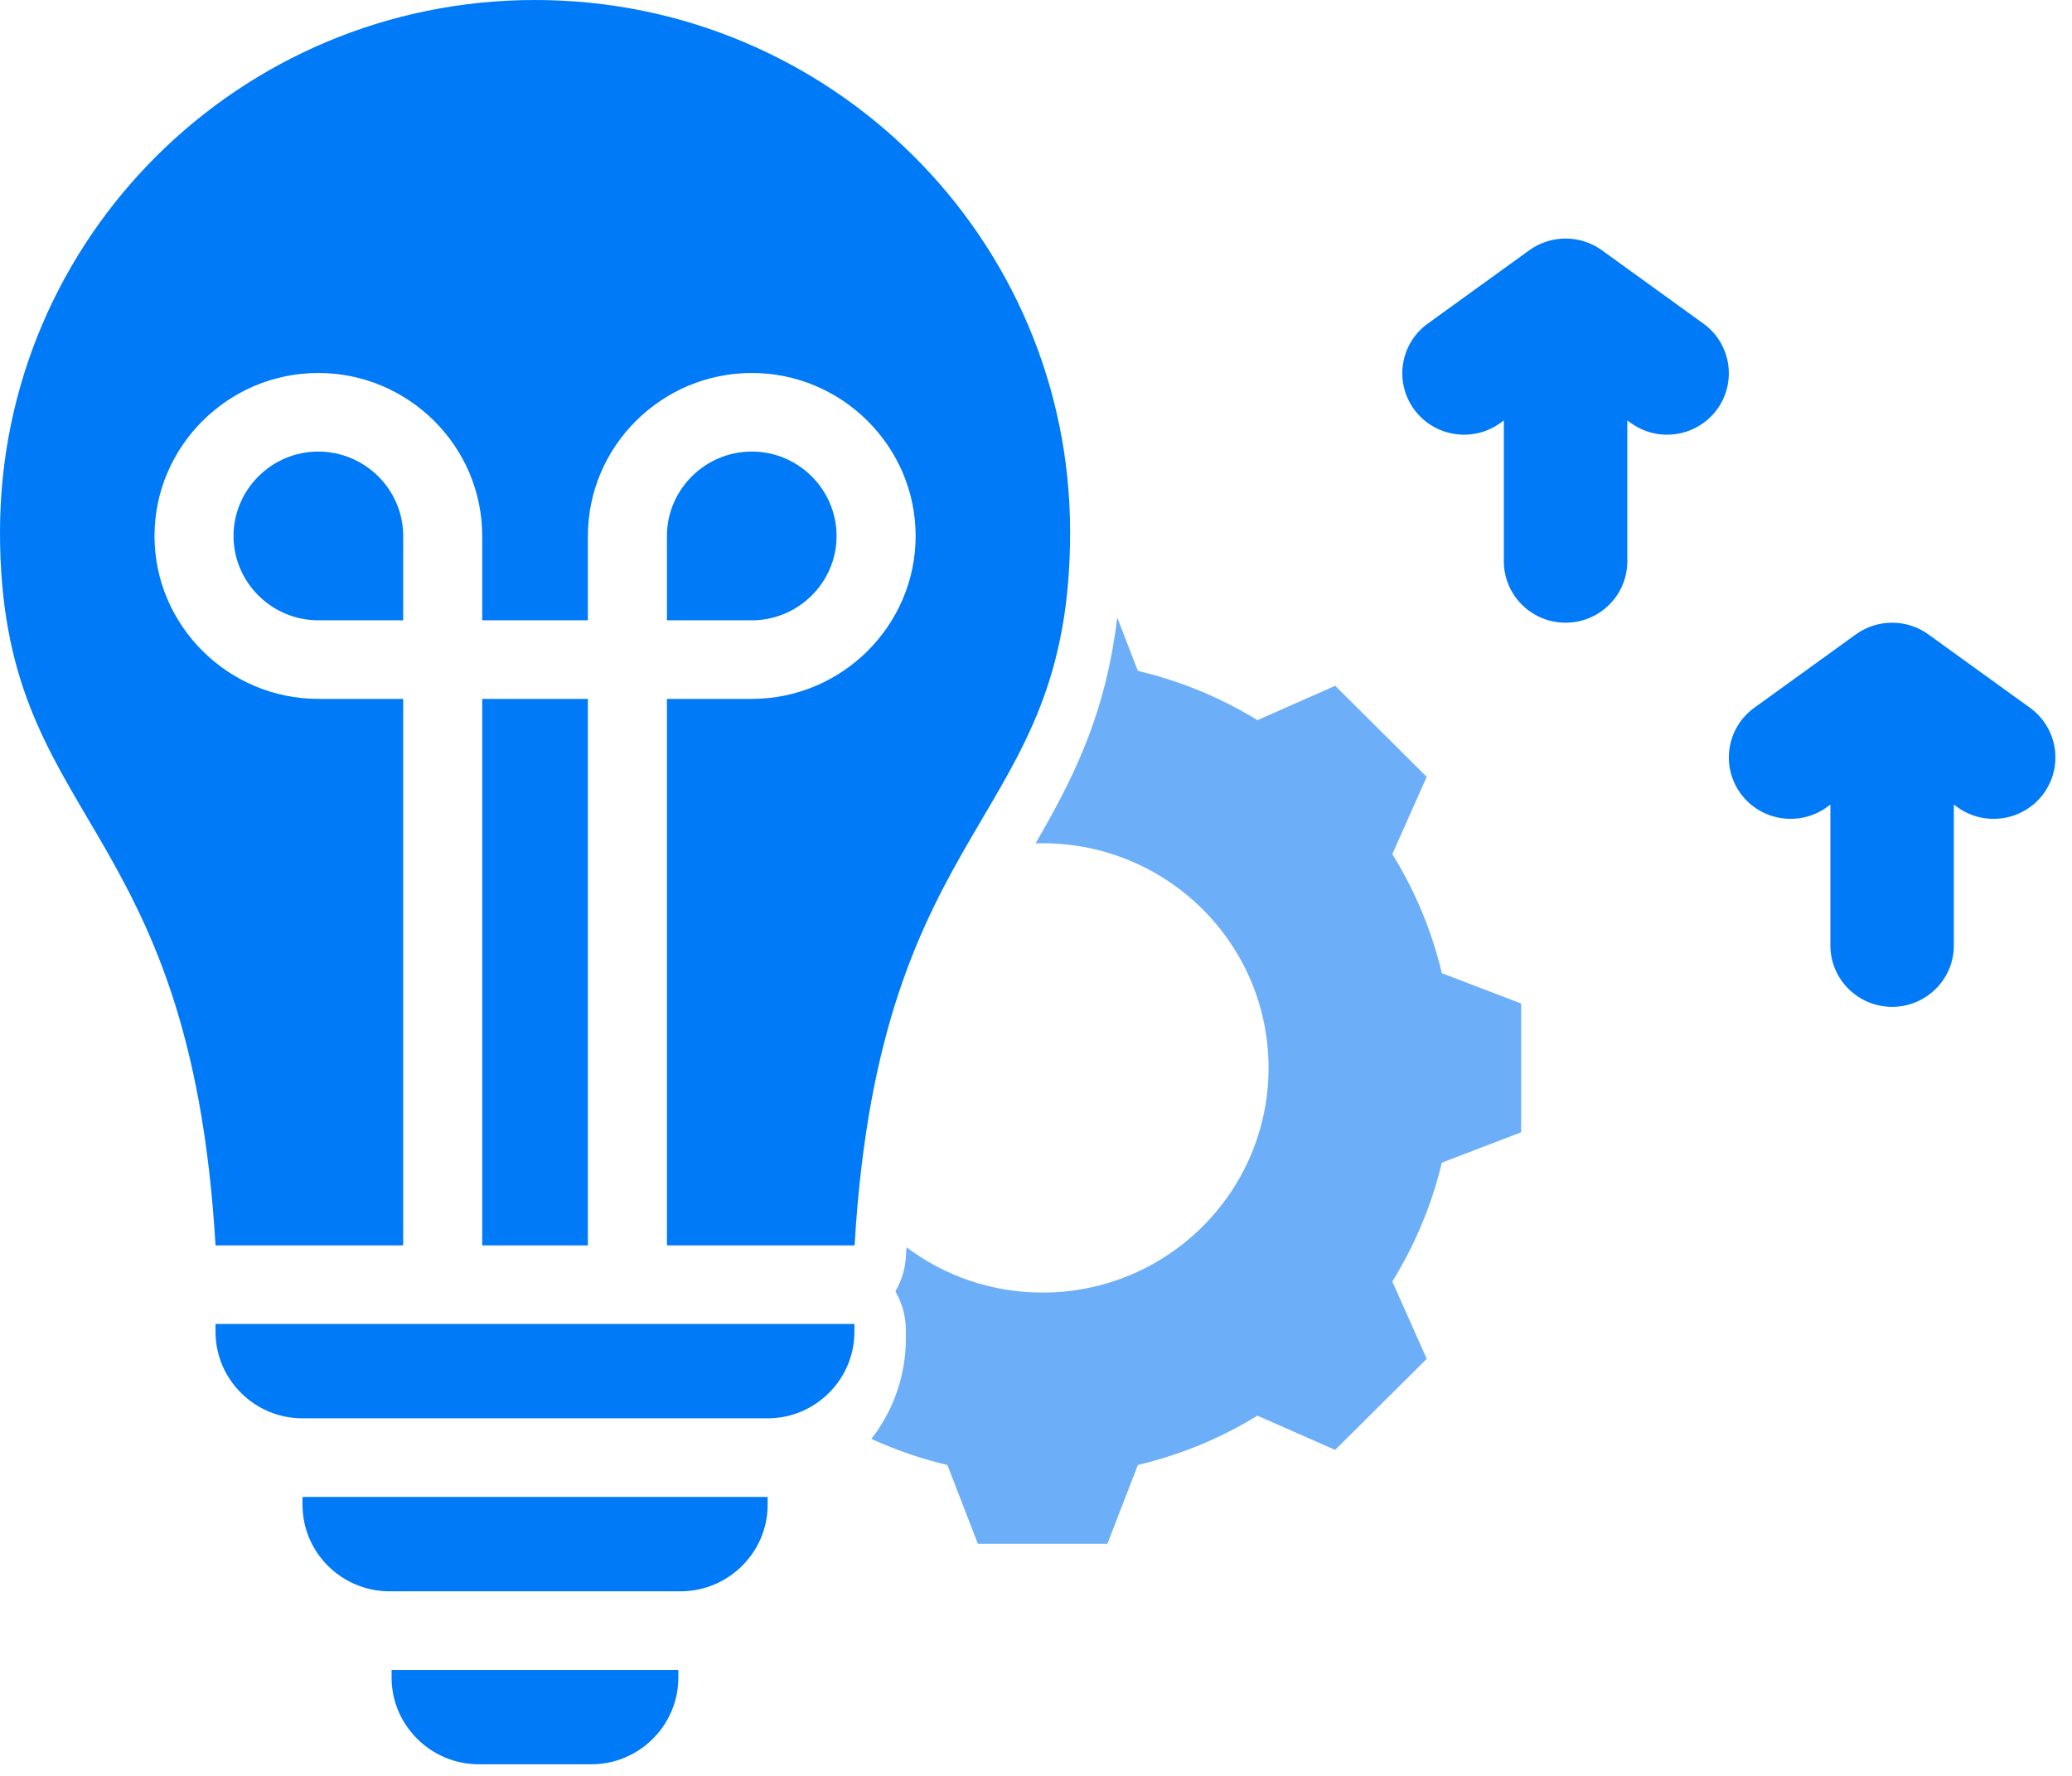
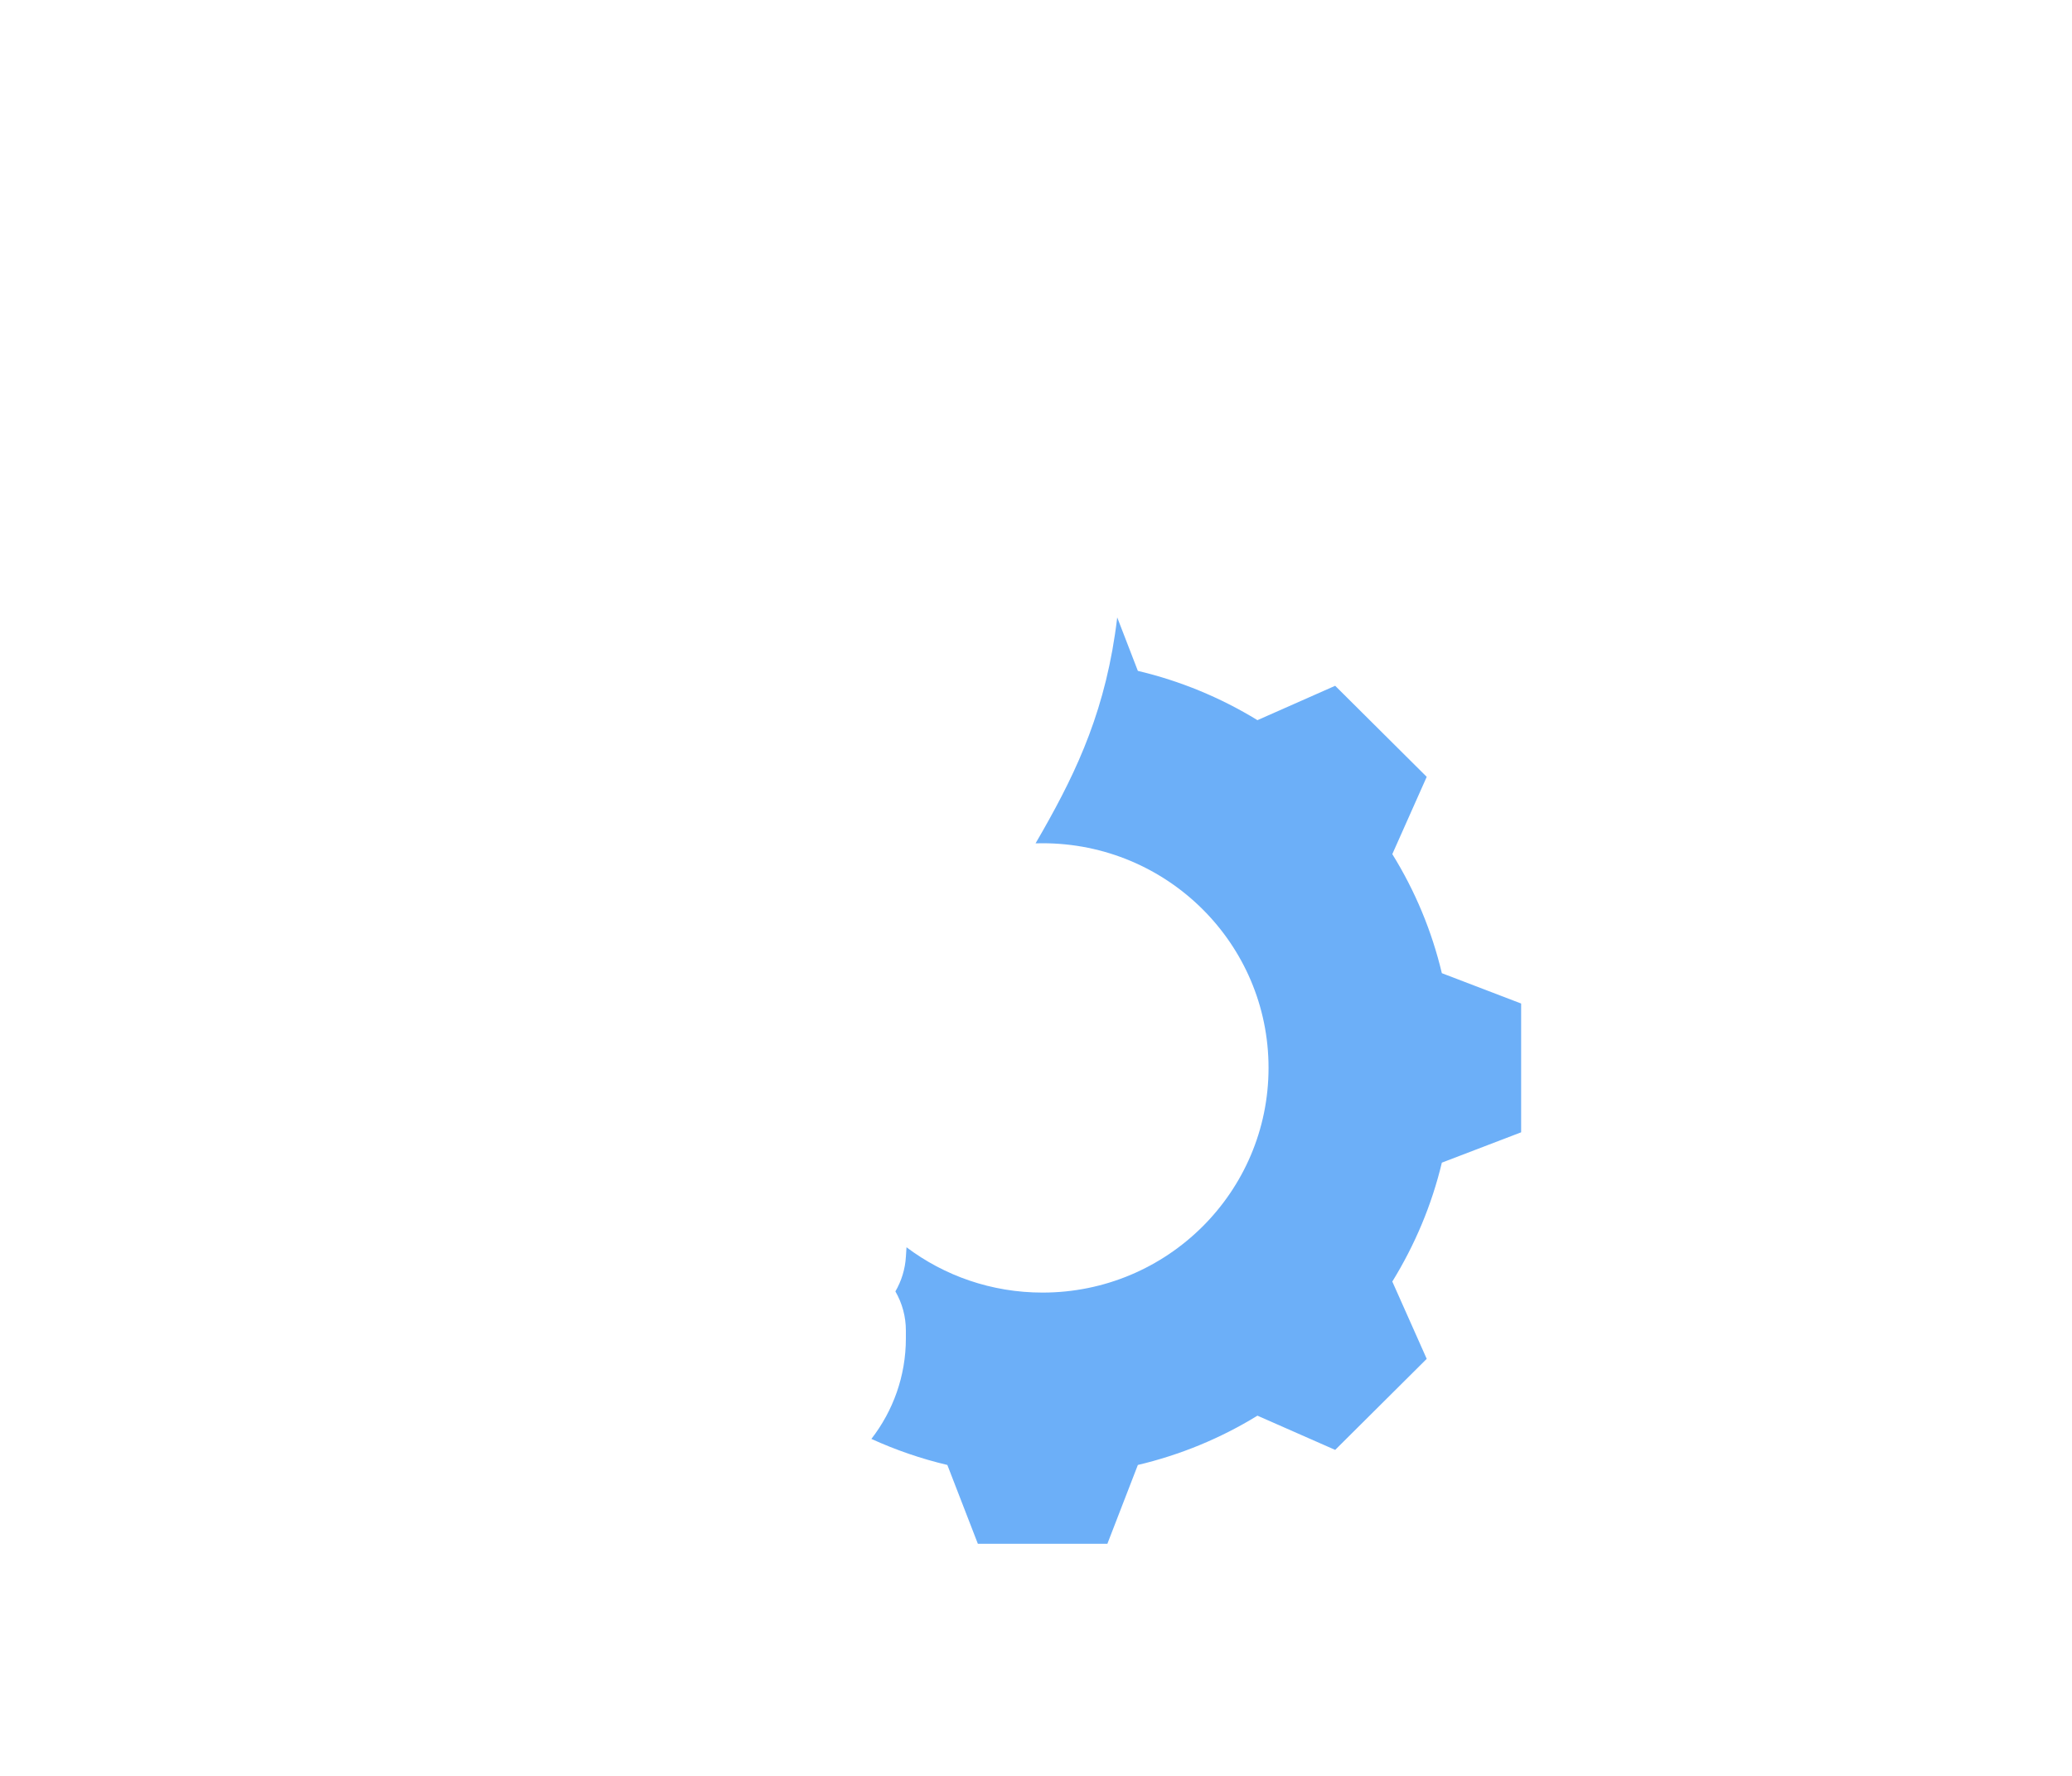
<svg xmlns="http://www.w3.org/2000/svg" width="56" height="48" viewBox="0 0 56 48" fill="none">
-   <path fill-rule="evenodd" clip-rule="evenodd" d="M10.897 33.661H5.825C5.132 21.891 0 22.368 0 14.382C0 6.439 6.474 0 14.461 0C22.448 0 28.922 6.439 28.922 14.382C28.922 22.368 23.79 21.891 23.097 33.661H18.025V18.89H20.32C22.754 18.89 24.747 16.908 24.747 14.488C24.747 12.062 22.753 10.081 20.32 10.081C17.881 10.081 15.889 12.062 15.889 14.488V16.766H13.033V14.488C13.033 12.062 11.041 10.081 8.602 10.081C6.169 10.081 4.176 12.062 4.176 14.488C4.176 16.908 6.168 18.89 8.602 18.89H10.897V33.661ZM15.889 33.661H13.033V18.89H15.889V33.661ZM18.025 16.766V14.488C18.025 13.232 19.057 12.205 20.32 12.205C21.58 12.205 22.61 13.232 22.61 14.488C22.61 15.741 21.579 16.766 20.32 16.766H18.025ZM10.897 16.766H8.602C7.343 16.766 6.312 15.741 6.312 14.488C6.312 13.232 7.342 12.205 8.602 12.205C9.865 12.205 10.897 13.232 10.897 14.488V16.766ZM10.584 45.136H18.333V45.349C18.333 46.631 17.277 47.686 15.988 47.686H12.935C11.646 47.686 10.584 46.631 10.584 45.349V45.136ZM8.176 40.461H20.747V40.674C20.747 41.961 19.685 43.011 18.396 43.011H10.526C9.232 43.011 8.176 41.961 8.176 40.674V40.461ZM5.825 35.785H23.092L23.092 35.998C23.092 37.285 22.036 38.336 20.747 38.336H8.176C6.882 38.336 5.825 37.285 5.825 35.998V35.785ZM43.981 11.364V15.171C43.981 16.087 43.234 16.831 42.313 16.831C41.392 16.831 40.644 16.087 40.644 15.171V11.364L40.55 11.432C39.804 11.971 38.76 11.806 38.219 11.065C37.677 10.324 37.843 9.285 38.588 8.747L41.332 6.764C41.917 6.342 42.709 6.342 43.294 6.764L46.038 8.747C46.783 9.285 46.948 10.324 46.407 11.065C45.866 11.806 44.821 11.971 44.076 11.432L43.981 11.364ZM52.807 21.747V25.554C52.807 26.47 52.059 27.214 51.139 27.214C50.217 27.214 49.47 26.47 49.47 25.554V21.747L49.375 21.816C48.63 22.354 47.586 22.189 47.044 21.449C46.503 20.707 46.668 19.669 47.413 19.13L50.157 17.148C50.742 16.725 51.534 16.725 52.119 17.148L54.864 19.13C55.609 19.669 55.774 20.707 55.233 21.449C54.691 22.189 53.647 22.354 52.902 21.816L52.807 21.747Z" fill="#007AF6" />
  <path fill-rule="evenodd" clip-rule="evenodd" d="M30.195 16.688L30.753 18.133C31.895 18.403 32.984 18.852 33.985 19.465L36.086 18.536L38.56 20.997L37.63 23.086C38.247 24.081 38.698 25.165 38.969 26.304L41.112 27.124V30.605L38.969 31.425C38.698 32.561 38.243 33.644 37.63 34.639L38.56 36.728L36.086 39.189L33.985 38.264C32.988 38.877 31.895 39.326 30.753 39.596L29.929 41.727H26.429L25.604 39.596C24.896 39.429 24.209 39.192 23.551 38.892C24.135 38.138 24.483 37.196 24.483 36.176L24.483 35.964C24.484 35.589 24.384 35.224 24.2 34.905C24.363 34.625 24.464 34.305 24.484 33.962C24.489 33.878 24.494 33.795 24.5 33.712C25.522 34.481 26.796 34.937 28.177 34.937C31.55 34.937 34.285 32.217 34.285 28.863C34.285 25.508 31.55 22.792 28.177 22.792C28.114 22.792 28.051 22.793 27.988 22.795C28.055 22.68 28.121 22.566 28.186 22.451C29.123 20.802 29.907 19.131 30.195 16.688Z" fill="#6CAFF8" />
</svg>